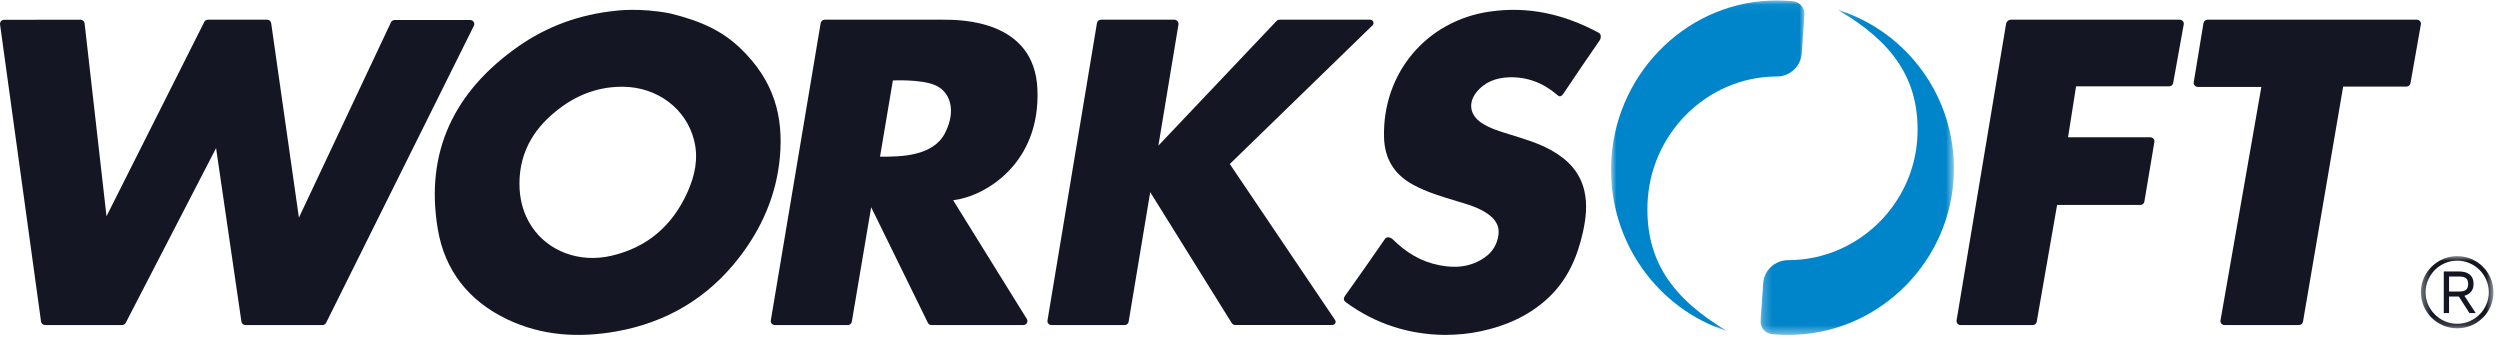
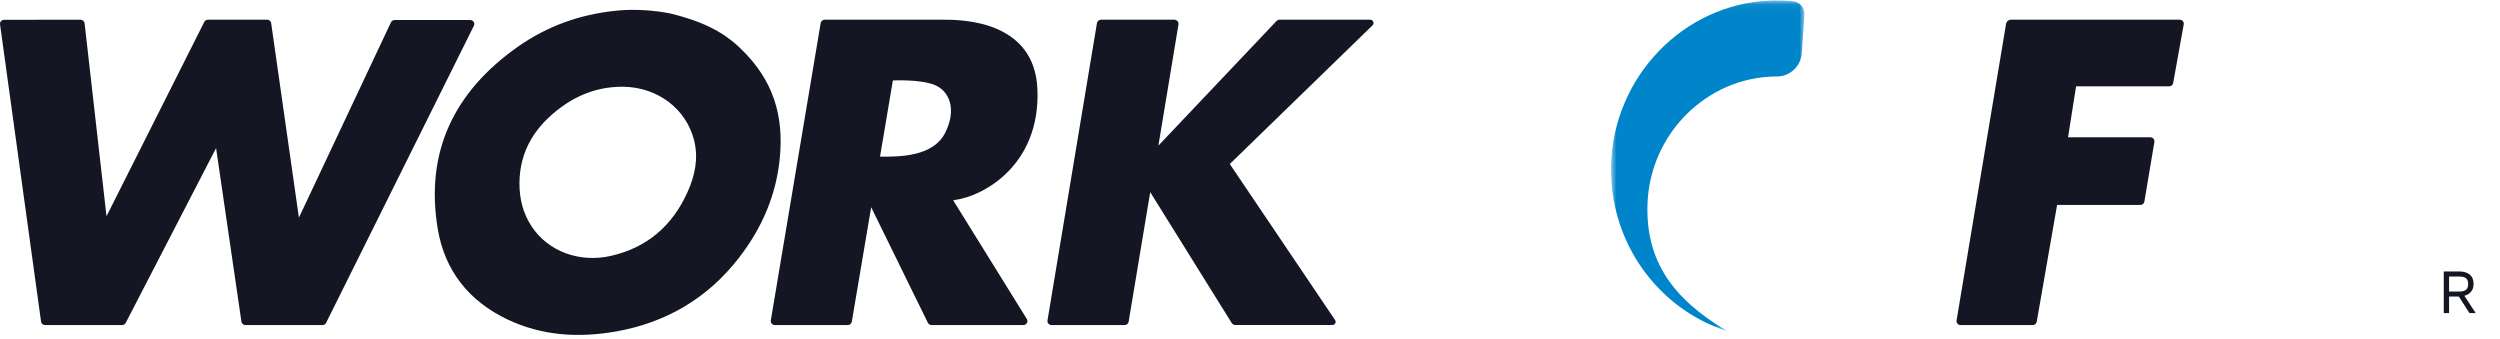
<svg xmlns="http://www.w3.org/2000/svg" width="273" height="37" viewBox="0 0 273 37" fill="none">
  <g clip-path="url(#clip0_556_33)">
    <path fill-rule="evenodd" clip-rule="evenodd" d="M75.048 21.042C73.411 24.643 70.688 27.025 66.749 27.934C63.282 28.733 59.864 27.461 58.056 24.727C57.114 23.304 56.722 21.72 56.723 20.029C56.739 16.431 58.474 13.743 61.323 11.674C63.31 10.23 65.545 9.45 68.034 9.473C71.784 9.506 74.926 11.867 75.796 15.32C76.299 17.315 75.875 19.224 75.048 21.042ZM80.84 5.266C78.879 3.392 76.603 2.302 73.185 1.468C69.883 0.816 67.261 1.173 67.234 1.176C63.332 1.569 59.748 2.856 56.563 5.094C49.604 9.987 46.392 16.577 47.806 25.016C48.567 29.555 51.205 32.892 55.443 34.897C59.212 36.678 63.201 36.91 67.244 36.201C72.751 35.235 77.275 32.558 80.68 28.17C83.24 24.872 84.797 21.209 85.163 17.163C85.563 12.753 84.559 8.821 80.84 5.266Z" fill="#141723" />
-     <path fill-rule="evenodd" clip-rule="evenodd" d="M157.759 36.574C153.882 36.529 150.233 35.395 146.988 33.021C146.693 32.806 146.654 32.568 146.98 32.163C148.492 30.044 149.786 28.194 151.265 26.052C151.349 25.94 151.481 25.909 151.614 25.917C151.803 25.928 151.976 26.023 152.111 26.156C153.565 27.581 155.133 28.557 157.185 28.964C158.946 29.314 160.637 29.167 162.15 28.101C162.995 27.507 163.488 26.674 163.631 25.662C163.783 24.59 163.216 23.86 162.379 23.298C161.372 22.62 160.211 22.306 159.067 21.96C157.447 21.471 155.824 20.992 154.324 20.181C152.253 19.062 151.199 17.341 151.136 14.999C150.949 8.013 155.746 2.257 162.694 1.263C166.96 0.652 170.822 1.566 174.585 3.579C174.889 3.742 174.86 4.218 174.619 4.501C173.217 6.535 172.2 8.022 170.826 10.074C170.618 10.384 170.42 10.696 170.078 10.391C168.565 9.071 166.795 8.375 164.78 8.442C163.371 8.489 162.095 8.958 161.196 10.116C160.303 11.266 160.53 12.56 161.736 13.385C162.696 14.043 163.809 14.346 164.901 14.69C166.437 15.174 167.987 15.619 169.402 16.41C171.202 17.417 172.55 18.797 173.018 20.863C173.358 22.364 173.184 23.857 172.858 25.34C172.235 28.164 171.092 30.722 168.891 32.694C166.827 34.544 164.361 35.614 161.662 36.182C160.42 36.444 159.163 36.564 157.759 36.574Z" fill="#141723" />
    <path fill-rule="evenodd" clip-rule="evenodd" d="M0.004 2.659L4.482 35.117C4.512 35.334 4.702 35.496 4.927 35.496H13.328C13.498 35.496 13.653 35.403 13.73 35.255L23.596 16.172L26.363 35.122C26.395 35.338 26.584 35.498 26.808 35.498H35.207C35.38 35.498 35.537 35.403 35.612 35.251L51.749 2.814C51.894 2.524 51.676 2.186 51.344 2.186H43.1C42.924 2.186 42.764 2.285 42.691 2.441L32.641 23.766L29.613 2.529C29.583 2.313 29.392 2.151 29.168 2.151H22.71C22.538 2.151 22.382 2.246 22.306 2.397L11.63 23.613L9.238 2.542C9.212 2.32 9.019 2.152 8.79 2.152L0.449 2.163C0.177 2.163 -0.032 2.397 0.004 2.659Z" fill="#141723" />
    <path fill-rule="evenodd" clip-rule="evenodd" d="M103.208 14.508C101.904 17.085 98.329 17.126 96.1 17.106L97.501 8.786C97.501 8.786 100.495 8.633 102.081 9.286C103.666 9.938 104.511 11.931 103.208 14.508ZM113.286 9.731C112.962 2.195 104.969 2.147 102.967 2.151C102.742 2.152 102.518 2.151 102.293 2.151H90.061C89.841 2.151 89.654 2.307 89.618 2.519L84.172 34.988C84.127 35.254 84.338 35.496 84.615 35.496H92.575C92.795 35.496 92.983 35.341 93.018 35.13L95.132 22.63L101.324 35.25C101.399 35.402 101.556 35.498 101.729 35.498H111.747C112.097 35.498 112.313 35.126 112.131 34.834L104.086 21.868C107.577 21.449 113.636 17.875 113.286 9.731Z" fill="#141723" />
    <path fill-rule="evenodd" clip-rule="evenodd" d="M114.386 34.991L119.785 2.532C119.821 2.313 120.015 2.151 120.243 2.151H128.23C128.516 2.151 128.734 2.401 128.688 2.678L126.497 15.9L139.393 2.296C139.48 2.204 139.604 2.151 139.733 2.151H149.62C149.948 2.151 150.112 2.54 149.879 2.767L134.294 17.91L145.793 34.953C145.947 35.182 145.78 35.487 145.499 35.487H134.887C134.731 35.487 134.586 35.407 134.505 35.276L125.604 20.982L123.248 35.132C123.213 35.343 123.026 35.498 122.806 35.498H114.828C114.552 35.498 114.341 35.257 114.386 34.991Z" fill="#141723" />
    <path fill-rule="evenodd" clip-rule="evenodd" d="M213.658 34.99L219.061 2.615C219.106 2.347 219.341 2.151 219.616 2.151H238.026C238.303 2.151 238.512 2.397 238.464 2.666L237.309 9.068C237.272 9.277 237.087 9.429 236.872 9.429H226.707L225.83 14.992H234.82C235.094 14.992 235.303 15.235 235.258 15.502L234.166 22.014C234.131 22.226 233.945 22.38 233.728 22.38H224.635L222.411 35.135C222.374 35.345 222.189 35.498 221.973 35.498H214.097C213.822 35.498 213.614 35.256 213.658 34.99Z" fill="#141723" />
-     <path fill-rule="evenodd" clip-rule="evenodd" d="M242.478 34.988L246.941 9.49H240.003C239.725 9.49 239.512 9.249 239.555 8.983L240.62 2.52C240.656 2.308 240.845 2.151 241.069 2.151H263.915C264.196 2.151 264.409 2.396 264.361 2.663L263.223 9.094C263.185 9.304 262.997 9.458 262.776 9.458H255.872L251.486 35.132C251.451 35.343 251.261 35.498 251.039 35.498H242.925C242.645 35.498 242.431 35.255 242.478 34.988Z" fill="#141723" />
    <mask id="mask0_556_33" style="mask-type:luminance" maskUnits="userSpaceOnUse" x="175" y="0" width="23" height="37">
      <path d="M175.927 0.049H197.045V36.123H175.927V0.049Z" fill="white" />
    </mask>
    <g mask="url(#mask0_556_33)">
      <path fill-rule="evenodd" clip-rule="evenodd" d="M188.509 36.094C182.665 32.611 179.701 28.482 179.906 22.296C180.16 14.609 186.389 8.417 193.921 8.353C193.957 8.353 193.992 8.353 194.028 8.353C195.458 8.351 196.653 7.254 196.754 5.798L197.041 1.632C197.094 0.867 196.534 0.21 195.786 0.136C194.948 0.053 194.094 0.029 193.227 0.067C183.795 0.477 176.173 8.406 175.933 18.043C175.722 26.489 181.064 33.693 188.497 36.123L188.509 36.094Z" fill="#0085CA" />
    </g>
    <mask id="mask1_556_33" style="mask-type:luminance" maskUnits="userSpaceOnUse" x="192" y="1" width="22" height="36">
-       <path d="M192.251 1.106H213.369V36.574H192.251V1.106Z" fill="white" />
-     </mask>
+       </mask>
    <g mask="url(#mask1_556_33)">
-       <path fill-rule="evenodd" clip-rule="evenodd" d="M200.788 1.135C206.631 4.559 209.595 8.619 209.39 14.701C209.136 22.259 202.907 28.347 195.375 28.41C195.339 28.41 195.304 28.41 195.268 28.41C193.839 28.412 192.642 29.49 192.542 30.922L192.254 35.018C192.202 35.77 192.762 36.416 193.51 36.488C194.348 36.57 195.202 36.594 196.069 36.557C205.501 36.153 213.123 28.357 213.363 18.882C213.573 10.579 208.232 3.496 200.8 1.106L200.788 1.135Z" fill="#0085CA" />
-     </g>
+       </g>
    <mask id="mask2_556_33" style="mask-type:luminance" maskUnits="userSpaceOnUse" x="264" y="27" width="9" height="9">
-       <path d="M264.367 27.969H272.286V35.851H264.367V27.969Z" fill="white" />
-     </mask>
+       </mask>
    <g mask="url(#mask2_556_33)">
      <path fill-rule="evenodd" clip-rule="evenodd" d="M271.778 31.916C271.778 32.386 271.687 32.834 271.507 33.247C271.327 33.661 271.078 34.032 270.763 34.344C270.449 34.657 270.079 34.907 269.662 35.087C269.248 35.265 268.798 35.356 268.327 35.356C267.855 35.356 267.405 35.265 266.99 35.087C266.575 34.907 266.205 34.657 265.891 34.344C265.576 34.032 265.326 33.661 265.146 33.247C264.966 32.834 264.875 32.386 264.875 31.916C264.875 31.445 264.966 30.997 265.146 30.578C265.326 30.159 265.576 29.788 265.891 29.475C266.205 29.162 266.575 28.912 266.99 28.734C267.405 28.554 267.855 28.464 268.327 28.464C268.798 28.464 269.248 28.554 269.662 28.734C270.079 28.912 270.449 29.162 270.763 29.475C271.078 29.788 271.327 30.159 271.507 30.578C271.687 30.997 271.778 31.445 271.778 31.916ZM271.98 30.381C271.775 29.906 271.489 29.482 271.127 29.122C270.767 28.763 270.343 28.478 269.867 28.274C269.389 28.072 268.872 27.969 268.327 27.969C267.789 27.969 267.274 28.072 266.798 28.274C266.321 28.478 265.896 28.763 265.531 29.122C265.166 29.482 264.876 29.906 264.674 30.381C264.471 30.856 264.367 31.372 264.367 31.916C264.367 32.451 264.471 32.964 264.674 33.44C264.876 33.913 265.166 34.337 265.531 34.697C265.896 35.058 266.321 35.343 266.798 35.545C267.274 35.748 267.789 35.852 268.327 35.852C268.872 35.852 269.389 35.748 269.867 35.545C270.343 35.343 270.767 35.058 271.127 34.697C271.489 34.338 271.775 33.914 271.98 33.44C272.183 32.964 272.286 32.451 272.286 31.916C272.286 31.372 272.183 30.856 271.98 30.381Z" fill="#141723" />
    </g>
    <path fill-rule="evenodd" clip-rule="evenodd" d="M267.437 30.196H268.521C268.823 30.196 269.048 30.238 269.188 30.321C269.326 30.401 269.418 30.505 269.459 30.625C269.503 30.753 269.526 30.884 269.526 31.016C269.526 31.147 269.503 31.278 269.459 31.404C269.418 31.524 269.326 31.628 269.188 31.708C269.048 31.791 268.823 31.833 268.521 31.833H267.437V30.196ZM269.297 32.236C269.411 32.195 269.533 32.128 269.659 32.033C269.786 31.94 269.894 31.805 269.982 31.635C270.068 31.466 270.113 31.246 270.113 30.98C270.113 30.541 269.972 30.206 269.695 29.981C269.42 29.757 269.032 29.644 268.544 29.644H266.86V34.187H267.437V32.385H268.506L269.662 34.187H270.348L269.111 32.297C269.161 32.281 269.221 32.26 269.297 32.236Z" fill="#141723" />
  </g>
  <defs>
    <clipPath id="clip0_556_33">
      <rect width="273" height="36.574" fill="white" />
    </clipPath>
  </defs>
</svg>